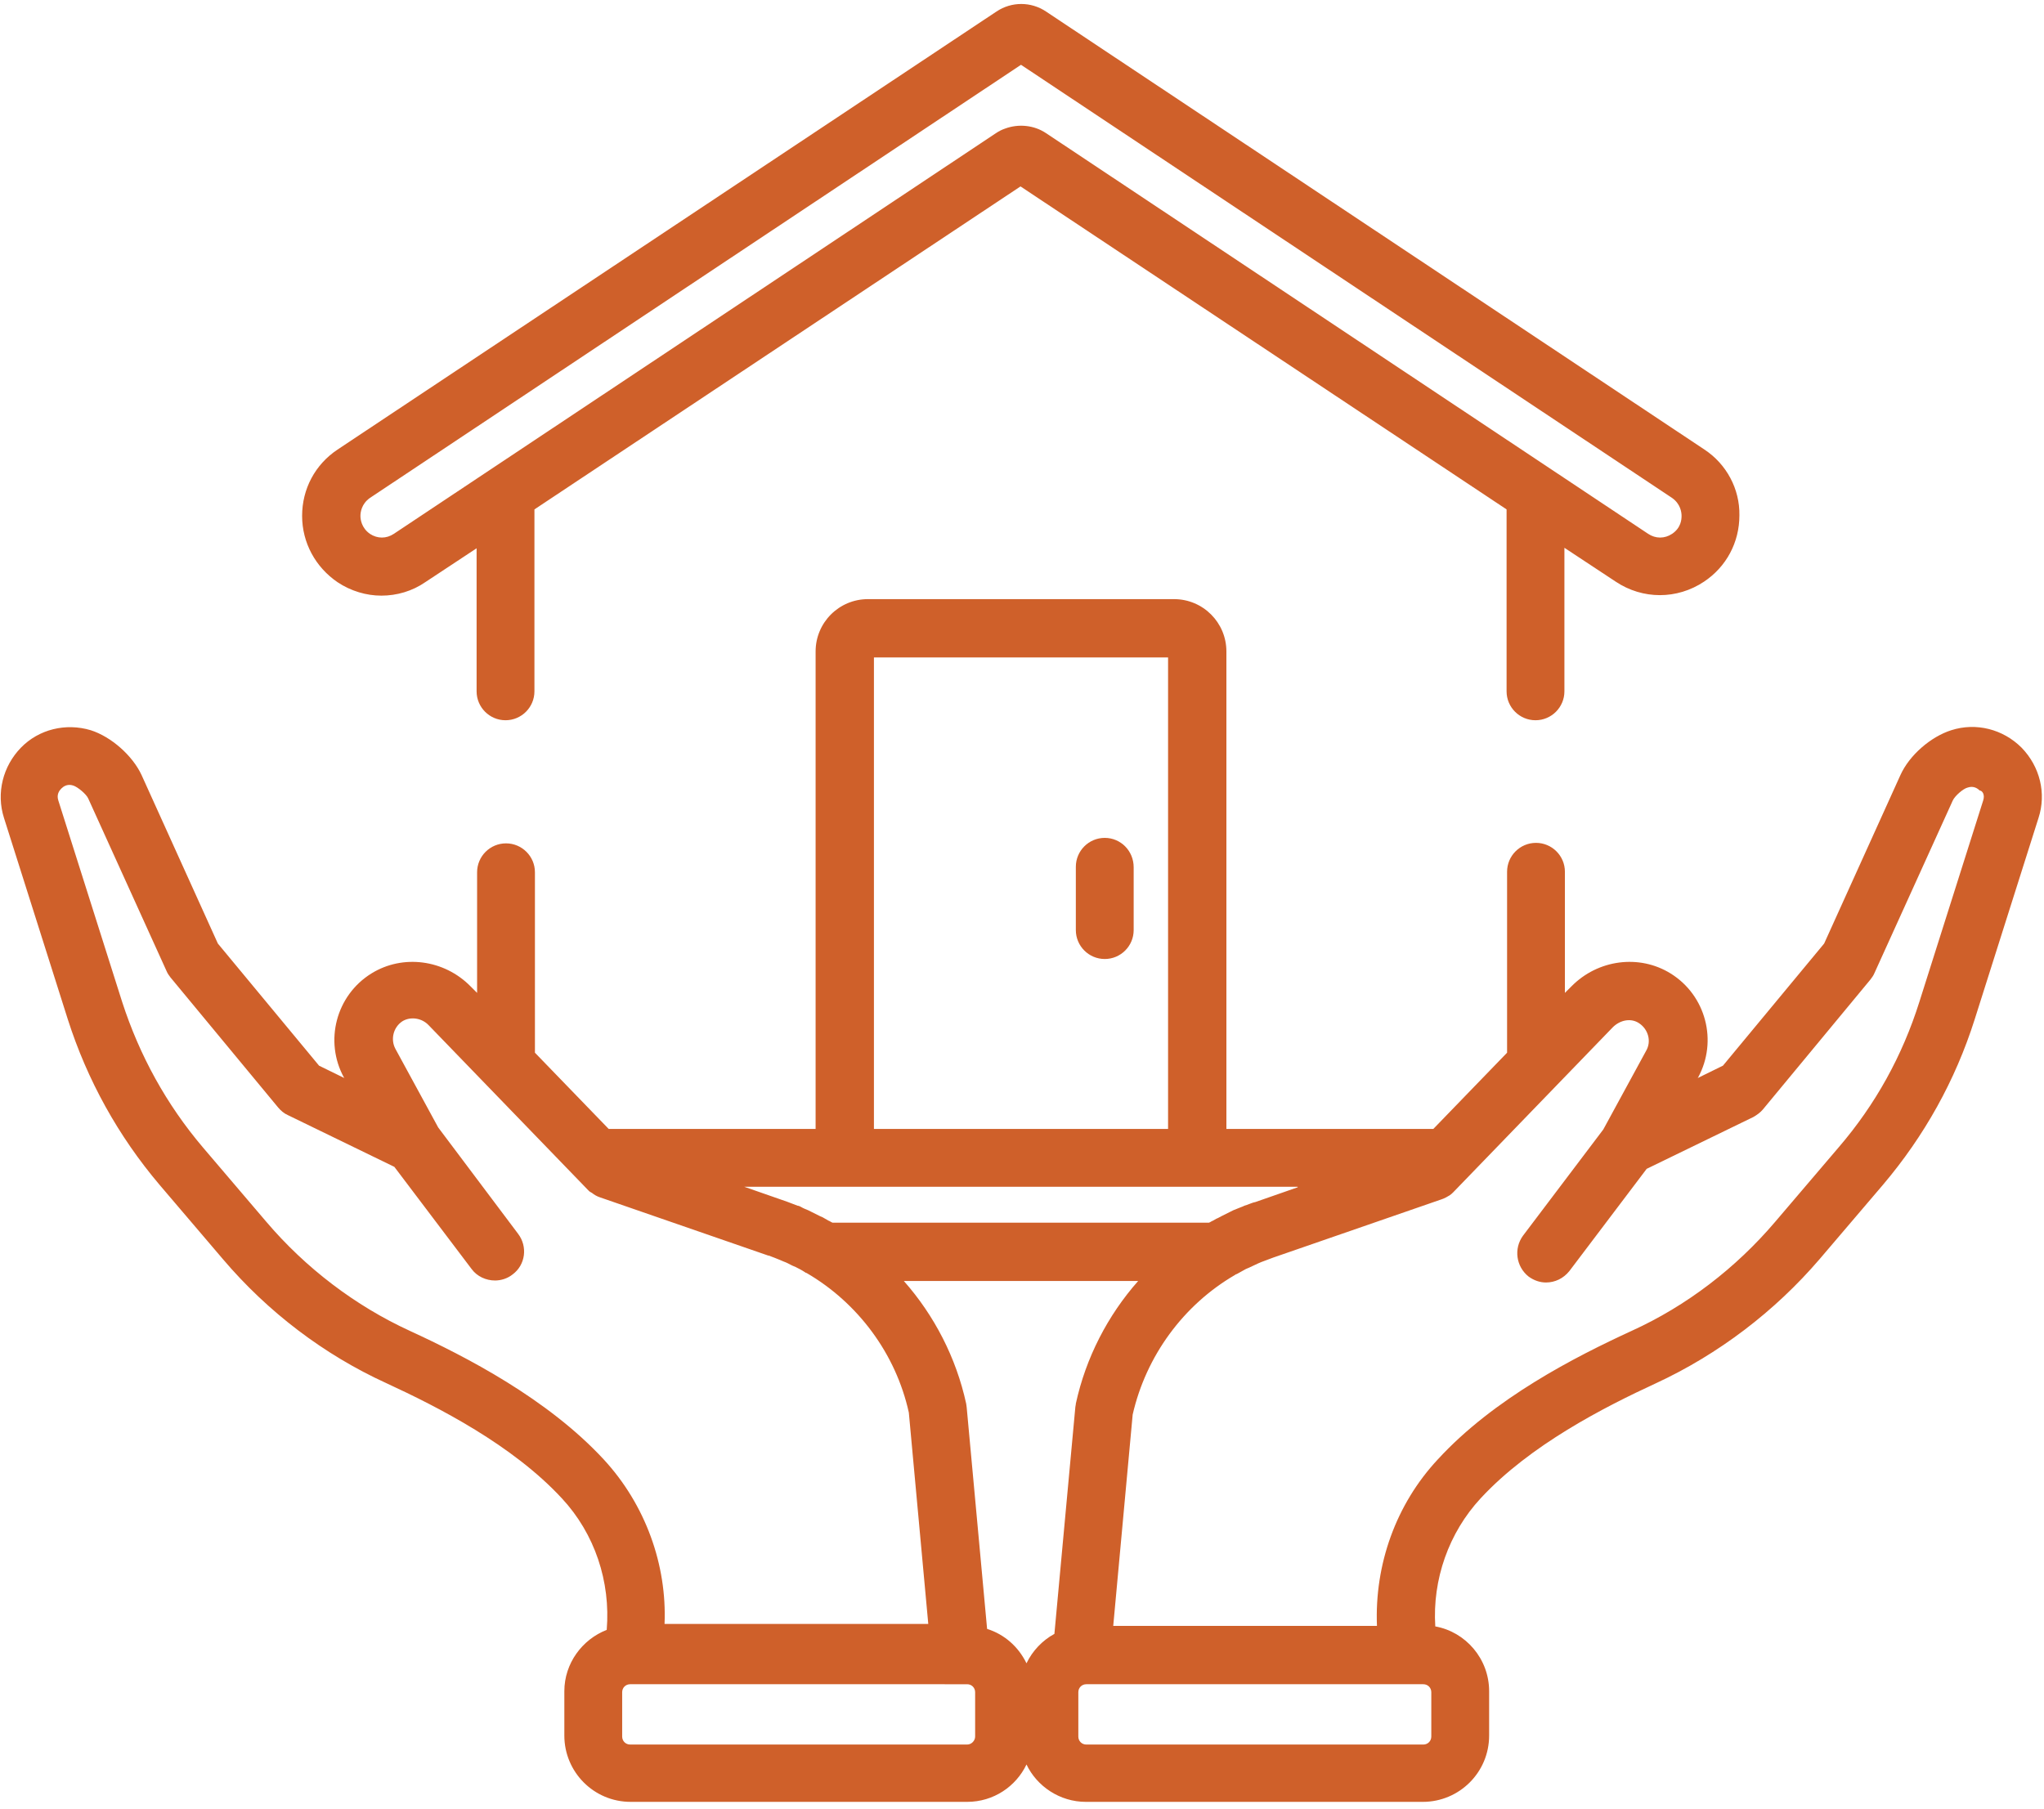
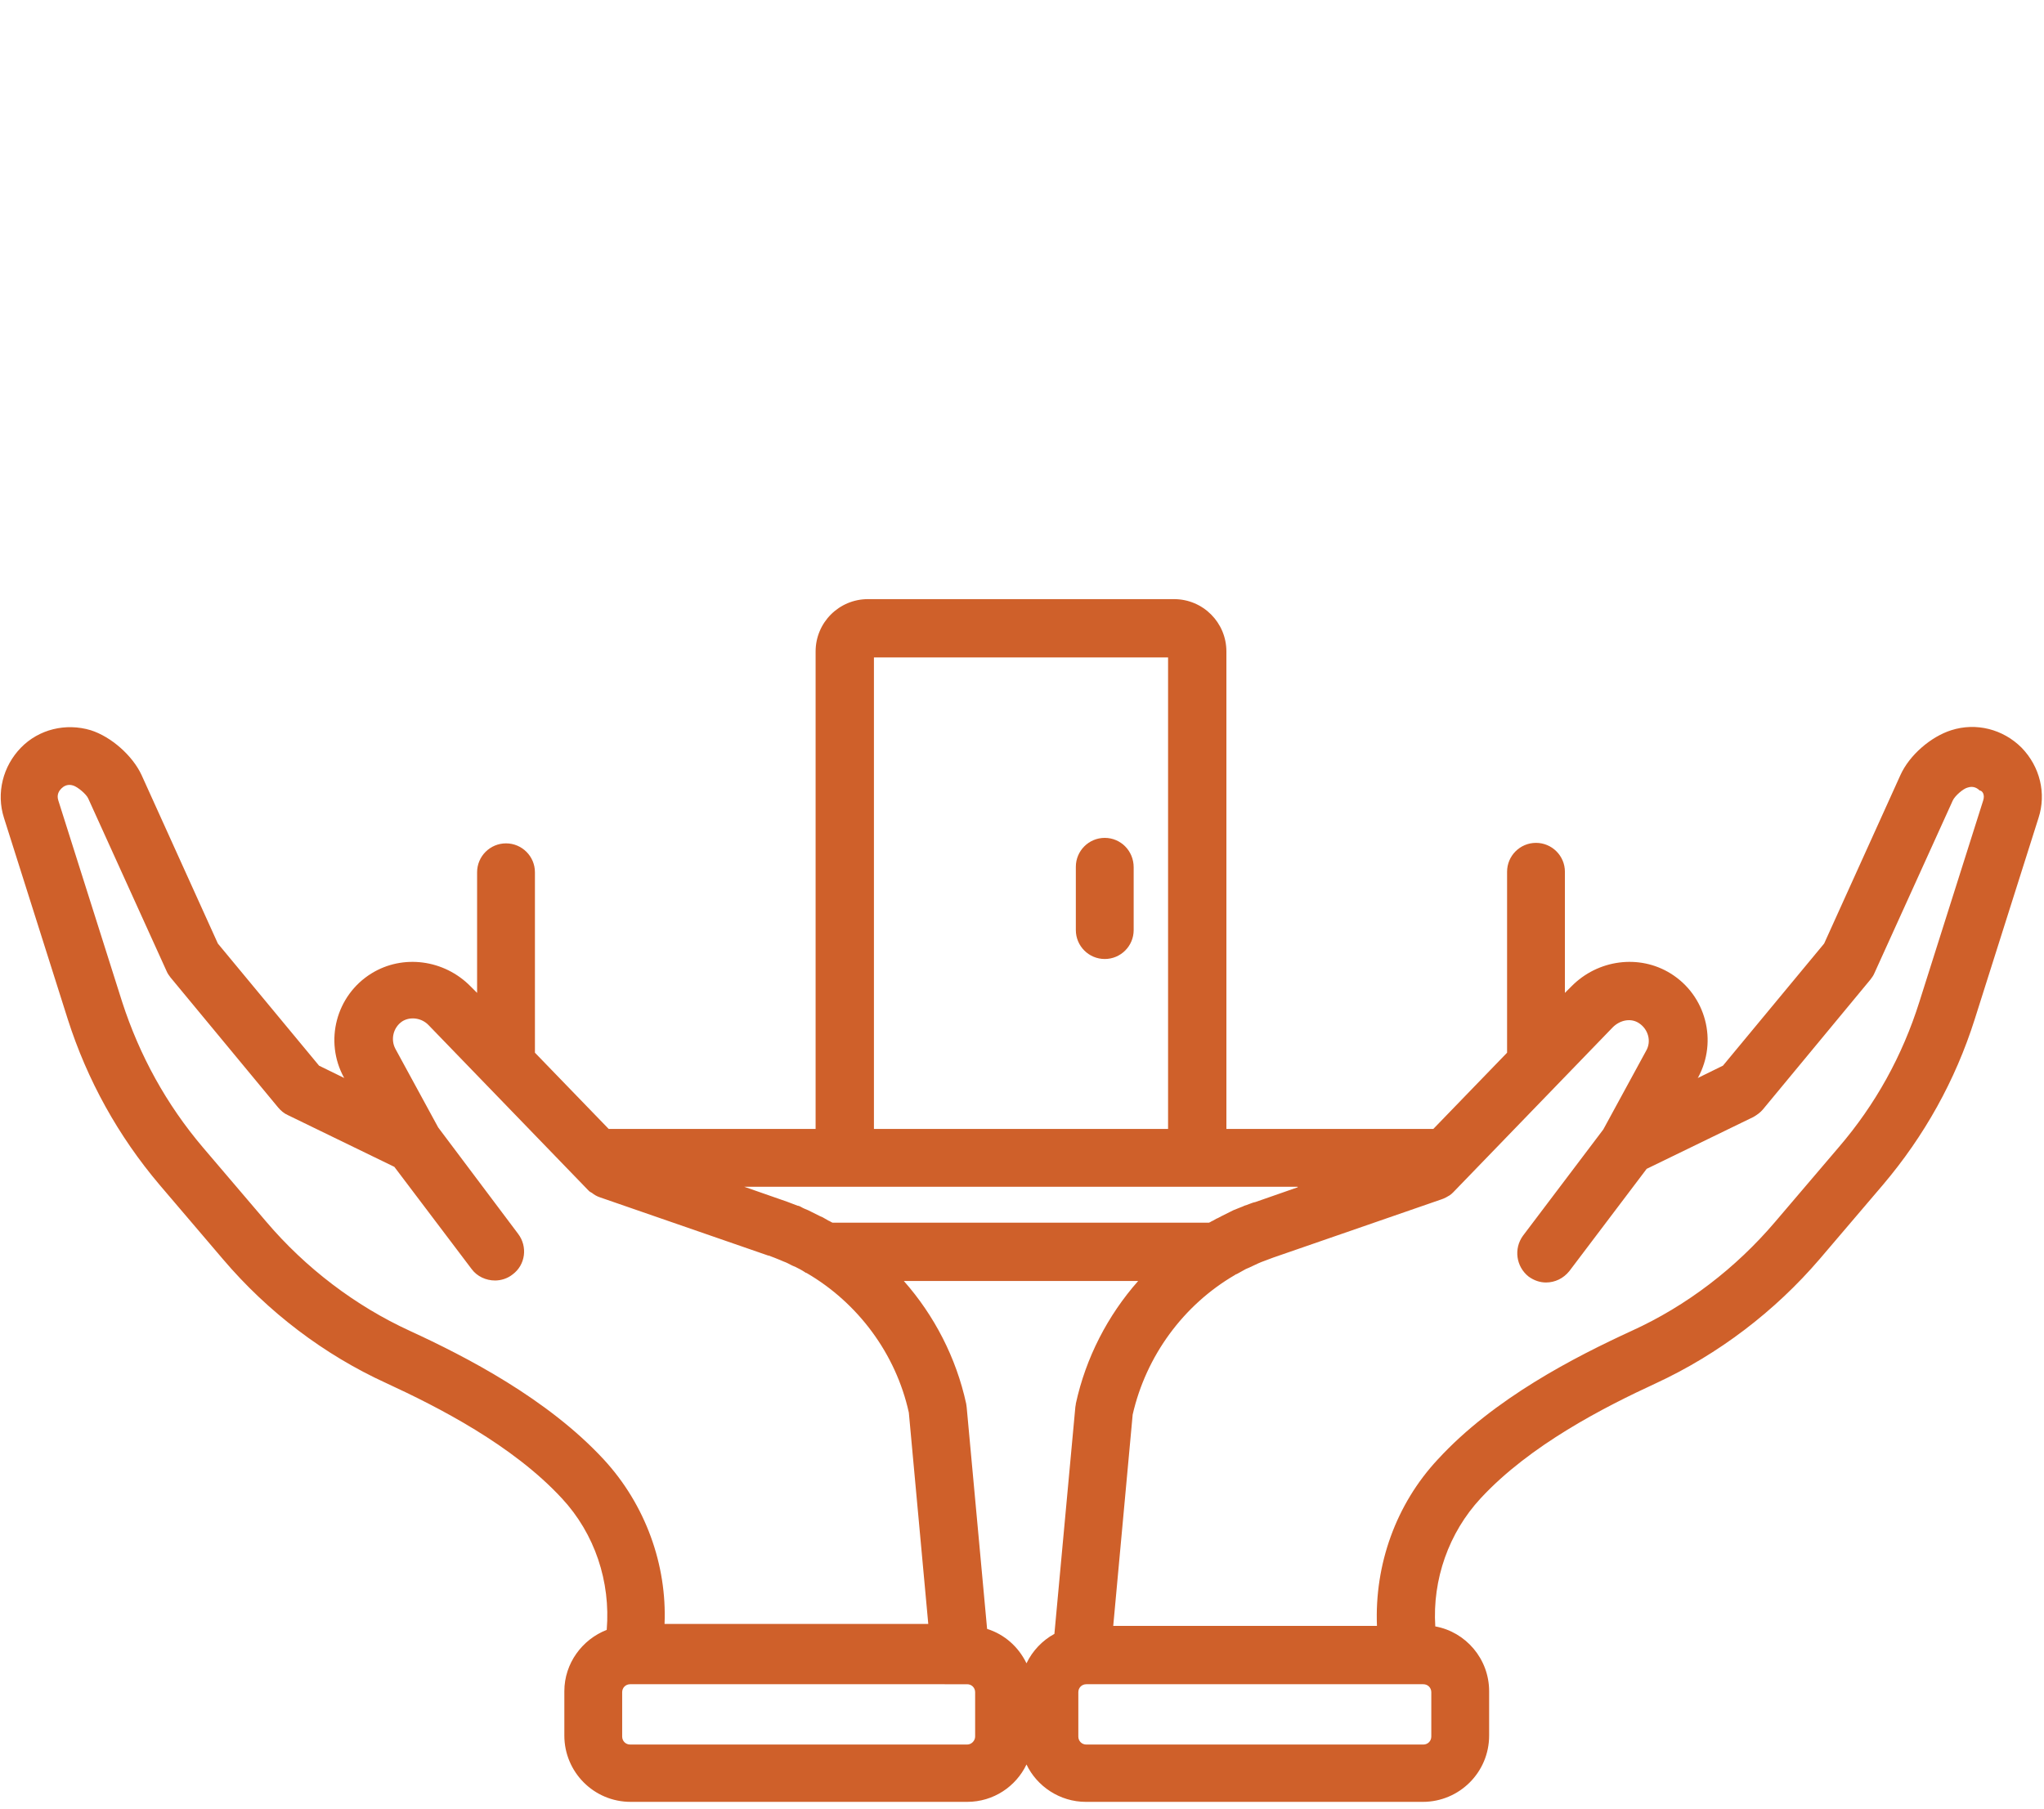
<svg xmlns="http://www.w3.org/2000/svg" xmlns:xlink="http://www.w3.org/1999/xlink" version="1.1" id="Layer_1" x="0px" y="0px" viewBox="0 0 410 363" style="enable-background:new 0 0 410 363;" xml:space="preserve">
  <style type="text/css">
	.st0{clip-path:url(#SVGID_2_);}
	.st1{clip-path:url(#SVGID_4_);}
	path{fill:#cf602a}
</style>
  <g>
    <defs>
      <rect id="SVGID_1_" x="0.1" width="409.9" height="363" />
    </defs>
    <clipPath id="SVGID_2_">
      <use xlink:href="#SVGID_1_" style="overflow:visible;" />
    </clipPath>
    <path class="st0" d="M221.6,168.1c-3.2,0-5.8,2.6-5.8,5.8v12.7c0,3.2,2.6,5.8,5.8,5.8c3.2,0,5.8-2.6,5.8-5.8V174   C227.4,170.7,224.8,168.1,221.6,168.1z" />
    <path class="st0" d="M397.8,160.6L385,201c-3.4,10.8-8.8,20.6-16.2,29.2l-12.7,14.9c-7.9,9.3-17.8,16.9-28.8,21.9   c-11.3,5.2-27.6,13.5-38.9,25.8c-8.4,9-12.7,21.1-12.2,33.4h-52.9l3.9-42.4c2.7-11.8,10.2-22,20.5-28c0.1-0.1,0.3-0.2,0.4-0.2   c0.6-0.3,1.2-0.7,1.8-1c0.2-0.1,0.5-0.2,0.7-0.3c0.6-0.3,1.1-0.5,1.7-0.8c0.2-0.1,0.5-0.2,0.7-0.3c0.8-0.3,1.6-0.6,2.4-0.9   l33.8-11.7c0.6-0.2,1.1-0.5,1.6-0.8c0.3-0.2,0.5-0.4,0.7-0.6l32-33.1c1.5-1.5,3.7-1.9,5.3-0.8c1.8,1.2,2.5,3.6,1.4,5.5l-8.6,15.8   l-16.1,21.3c-1.9,2.6-1.4,6.2,1.1,8.2c1.1,0.8,2.3,1.2,3.5,1.2c1.8,0,3.5-0.8,4.7-2.3l15.5-20.5l21.4-10.4c0.7-0.4,1.4-0.9,1.9-1.5   l21.6-26.1c0.3-0.4,0.6-0.8,0.8-1.3l15.7-34.6c0.4-0.9,2.1-2.4,3-2.6c1.2-0.4,2,0.2,2.4,0.6C397.6,158.6,398.2,159.4,397.8,160.6z    M287.1,348.4c0,0.9-0.7,1.6-1.6,1.6h-67.6c-0.9,0-1.6-0.7-1.6-1.6v-8.9c0-0.9,0.7-1.6,1.6-1.6h67.6c0.9,0,1.6,0.7,1.6,1.6V348.4z    M215.7,282.3l-4.2,45.5c-2.4,1.3-4.4,3.4-5.6,5.9c-1.6-3.3-4.4-5.8-7.9-6.9l-4.1-44.5c0-0.2-0.1-0.5-0.1-0.7   c-2-9.2-6.4-17.7-12.5-24.6h47c-6.1,6.9-10.5,15.4-12.5,24.6C215.8,281.9,215.7,282.1,215.7,282.3z M194,350h-67.6   c-0.9,0-1.6-0.7-1.6-1.6v-8.9c0-0.9,0.7-1.6,1.6-1.6H194c0.9,0,1.6,0.7,1.6,1.6v8.9C195.6,349.2,194.9,350,194,350z M121.1,292.8   c-11.3-12.2-27.6-20.6-38.9-25.8c-10.9-5-20.9-12.6-28.8-21.9l-12.7-14.9c-7.3-8.6-12.7-18.4-16.2-29.2l-12.8-40.4   c-0.4-1.2,0.2-2,0.6-2.4c0.4-0.4,1.2-1,2.4-0.6c0.9,0.3,2.6,1.7,3,2.6l15.7,34.6c0.2,0.5,0.5,0.9,0.8,1.3l21.6,26.1   c0.5,0.6,1.2,1.2,1.9,1.5l21.4,10.4l15.5,20.5c1.1,1.5,2.9,2.3,4.7,2.3c1.2,0,2.5-0.4,3.5-1.2c2.6-1.9,3.1-5.6,1.1-8.2l-16-21.3   l-8.6-15.8c-1-1.9-0.4-4.3,1.4-5.5c1.6-1,3.9-0.7,5.3,0.8l32,33.1c0.2,0.2,0.3,0.3,0.5,0.4c0,0,0,0,0,0c0.1,0,0.1,0.1,0.2,0.1   c0.5,0.4,1,0.7,1.6,0.9l33.8,11.7c0,0,0.1,0,0.1,0c0.8,0.3,1.6,0.6,2.3,0.9c0.2,0.1,0.5,0.2,0.7,0.3c0.6,0.2,1.1,0.5,1.7,0.8   c0.2,0.1,0.5,0.2,0.7,0.3c0.6,0.3,1.2,0.6,1.8,1c0.1,0.1,0.3,0.2,0.4,0.2c10.3,6,17.9,16.2,20.5,28l3.9,42.4h-52.9   C133.8,314,129.5,301.9,121.1,292.8z M260.3,238.2l-8.6,3c0,0-0.1,0-0.1,0c-0.7,0.2-1.3,0.5-2,0.7c-0.2,0.1-0.4,0.2-0.7,0.3   c-0.5,0.2-1,0.4-1.5,0.6c-0.2,0.1-0.4,0.2-0.6,0.3c-0.6,0.3-1.2,0.6-1.8,0.9c-0.4,0.2-0.7,0.4-1,0.5c-0.2,0.1-0.5,0.3-0.7,0.4   c-0.3,0.1-0.5,0.3-0.8,0.4h-75.5c-0.3-0.1-0.5-0.3-0.8-0.4c-0.2-0.1-0.5-0.3-0.7-0.4c-0.3-0.2-0.7-0.4-1-0.5   c-0.6-0.3-1.2-0.6-1.8-0.9c-0.2-0.1-0.4-0.2-0.6-0.3c-0.5-0.2-1-0.4-1.5-0.7c-0.2-0.1-0.4-0.2-0.6-0.2c-0.7-0.3-1.4-0.5-2.1-0.8   l-8.6-3H260.3z M175.3,131.9h59v94.6h-59V131.9z M405.5,150c-3.7-3.7-9.1-5.1-14.1-3.5v0c-4.1,1.3-8.4,5-10.2,9l-15.3,33.8   l-20.3,24.5l-5.1,2.5l0.1-0.1c4-7.3,1.6-16.5-5.5-20.9c-6.3-3.9-14.6-2.8-19.9,2.6l-1.3,1.3v-24.3c0-3.2-2.6-5.8-5.8-5.8   c-3.2,0-5.8,2.6-5.8,5.8v36.3l-14.8,15.3H246v-95.8c0-5.8-4.7-10.5-10.5-10.5h-61.4c-5.8,0-10.5,4.7-10.5,10.5v95.8h-41.5   l-14.8-15.3V175c0-3.2-2.6-5.8-5.8-5.8c-3.2,0-5.8,2.6-5.8,5.8v24.2l-1.3-1.3c-5.3-5.4-13.6-6.5-19.9-2.6   c-7.1,4.4-9.5,13.6-5.5,20.9l0.1,0.1l-5.1-2.5l-20.3-24.5l-15.3-33.8c-1.8-3.9-6.1-7.7-10.2-9c-5-1.5-10.4-0.2-14,3.5   s-5,9.1-3.4,14.1l12.8,40.4c3.9,12.2,10.1,23.4,18.4,33.2l12.7,14.9c9,10.6,20.3,19.2,32.8,24.9c10.4,4.8,25.3,12.4,35.2,23.1   c6.6,7.1,9.8,16.7,9,26.4c-4.9,1.9-8.5,6.7-8.5,12.3v8.9c0,7.3,5.9,13.3,13.3,13.3H194c5.3,0,9.8-3.1,11.9-7.5   c2.1,4.4,6.7,7.5,11.9,7.5h67.6c7.3,0,13.3-5.9,13.3-13.3v-8.9c0-6.5-4.7-11.9-10.8-13c-0.6-9.4,2.7-18.8,9.1-25.7   c9.9-10.7,24.8-18.3,35.2-23.1c12.5-5.8,23.8-14.4,32.8-24.9l12.7-14.9c8.3-9.8,14.5-20.9,18.4-33.2l12.8-40.4   C410.5,159.2,409.2,153.8,405.5,150z" />
  </g>
  <g>
    <defs>
      <rect id="SVGID_3_" width="410" height="363" />
    </defs>
    <clipPath id="SVGID_4_">
      <use xlink:href="#SVGID_3_" style="overflow:visible;" />
    </clipPath>
-     <path class="st1" d="M335.4,107.1c-1.5,1-3.3,1-4.8,0L209.8,26.7c-2.4-1.6-5.5-1.9-8.2-0.9c-0.6,0.2-1.2,0.5-1.8,0.9L79,107.1   c-1.5,1-3.3,1-4.8,0c-1.7-1.2-1.9-2.9-1.9-3.6c0-0.7,0.2-2.4,1.9-3.6L204.8,13l130.6,86.9c1.7,1.2,1.9,2.9,1.9,3.6   C337.3,104.2,337.2,105.9,335.4,107.1z M341.9,90.2L209.8,2.3c-3-2-6.9-2-9.9,0L67.7,90.2c-4.5,3-7.1,7.9-7.1,13.3   c0,5.4,2.7,10.3,7.1,13.3c2.7,1.8,5.8,2.7,8.8,2.7c3.1,0,6.2-0.9,8.8-2.7l10.3-6.8v28.7c0,3.2,2.6,5.8,5.8,5.8   c3.2,0,5.8-2.6,5.8-5.8v-36.5l97.5-64.8l97.5,64.8v36.5c0,3.2,2.6,5.8,5.8,5.8c3.2,0,5.8-2.6,5.8-5.8v-28.8l10.3,6.8   c5.4,3.6,12.3,3.6,17.7,0c4.5-3,7.1-7.9,7.1-13.3C349,98.1,346.3,93.1,341.9,90.2z" />
  </g>
</svg>